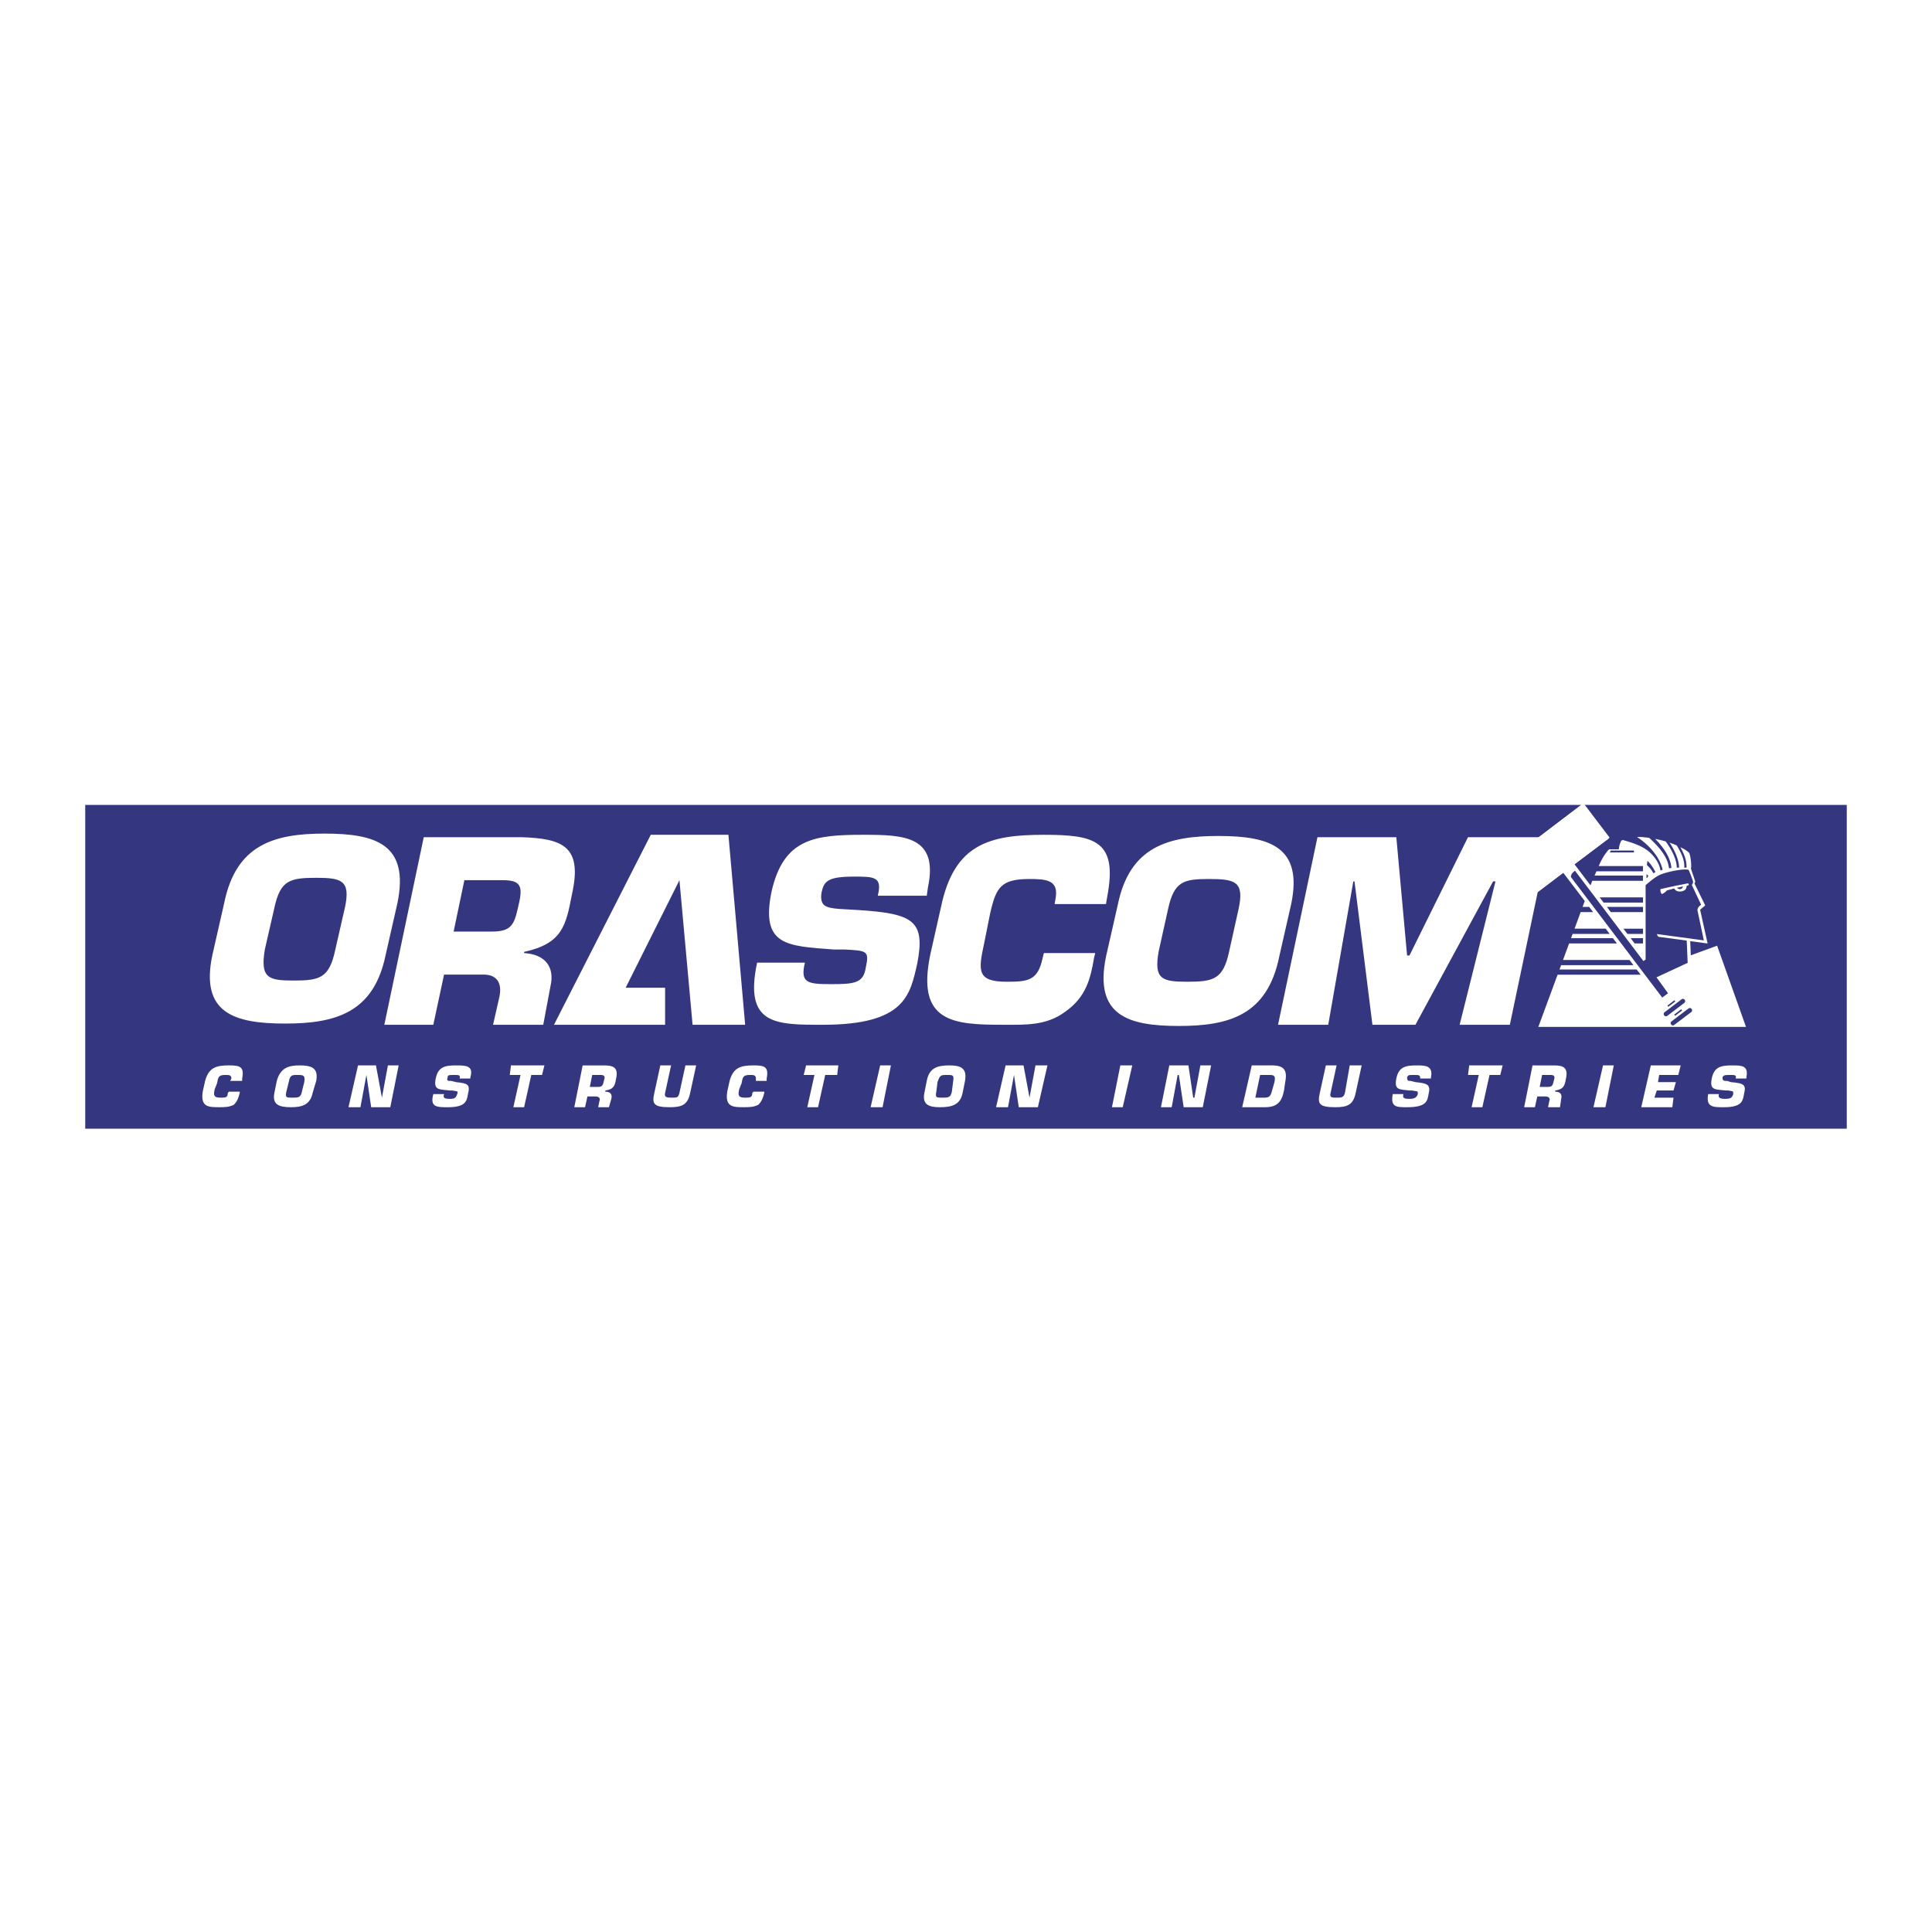
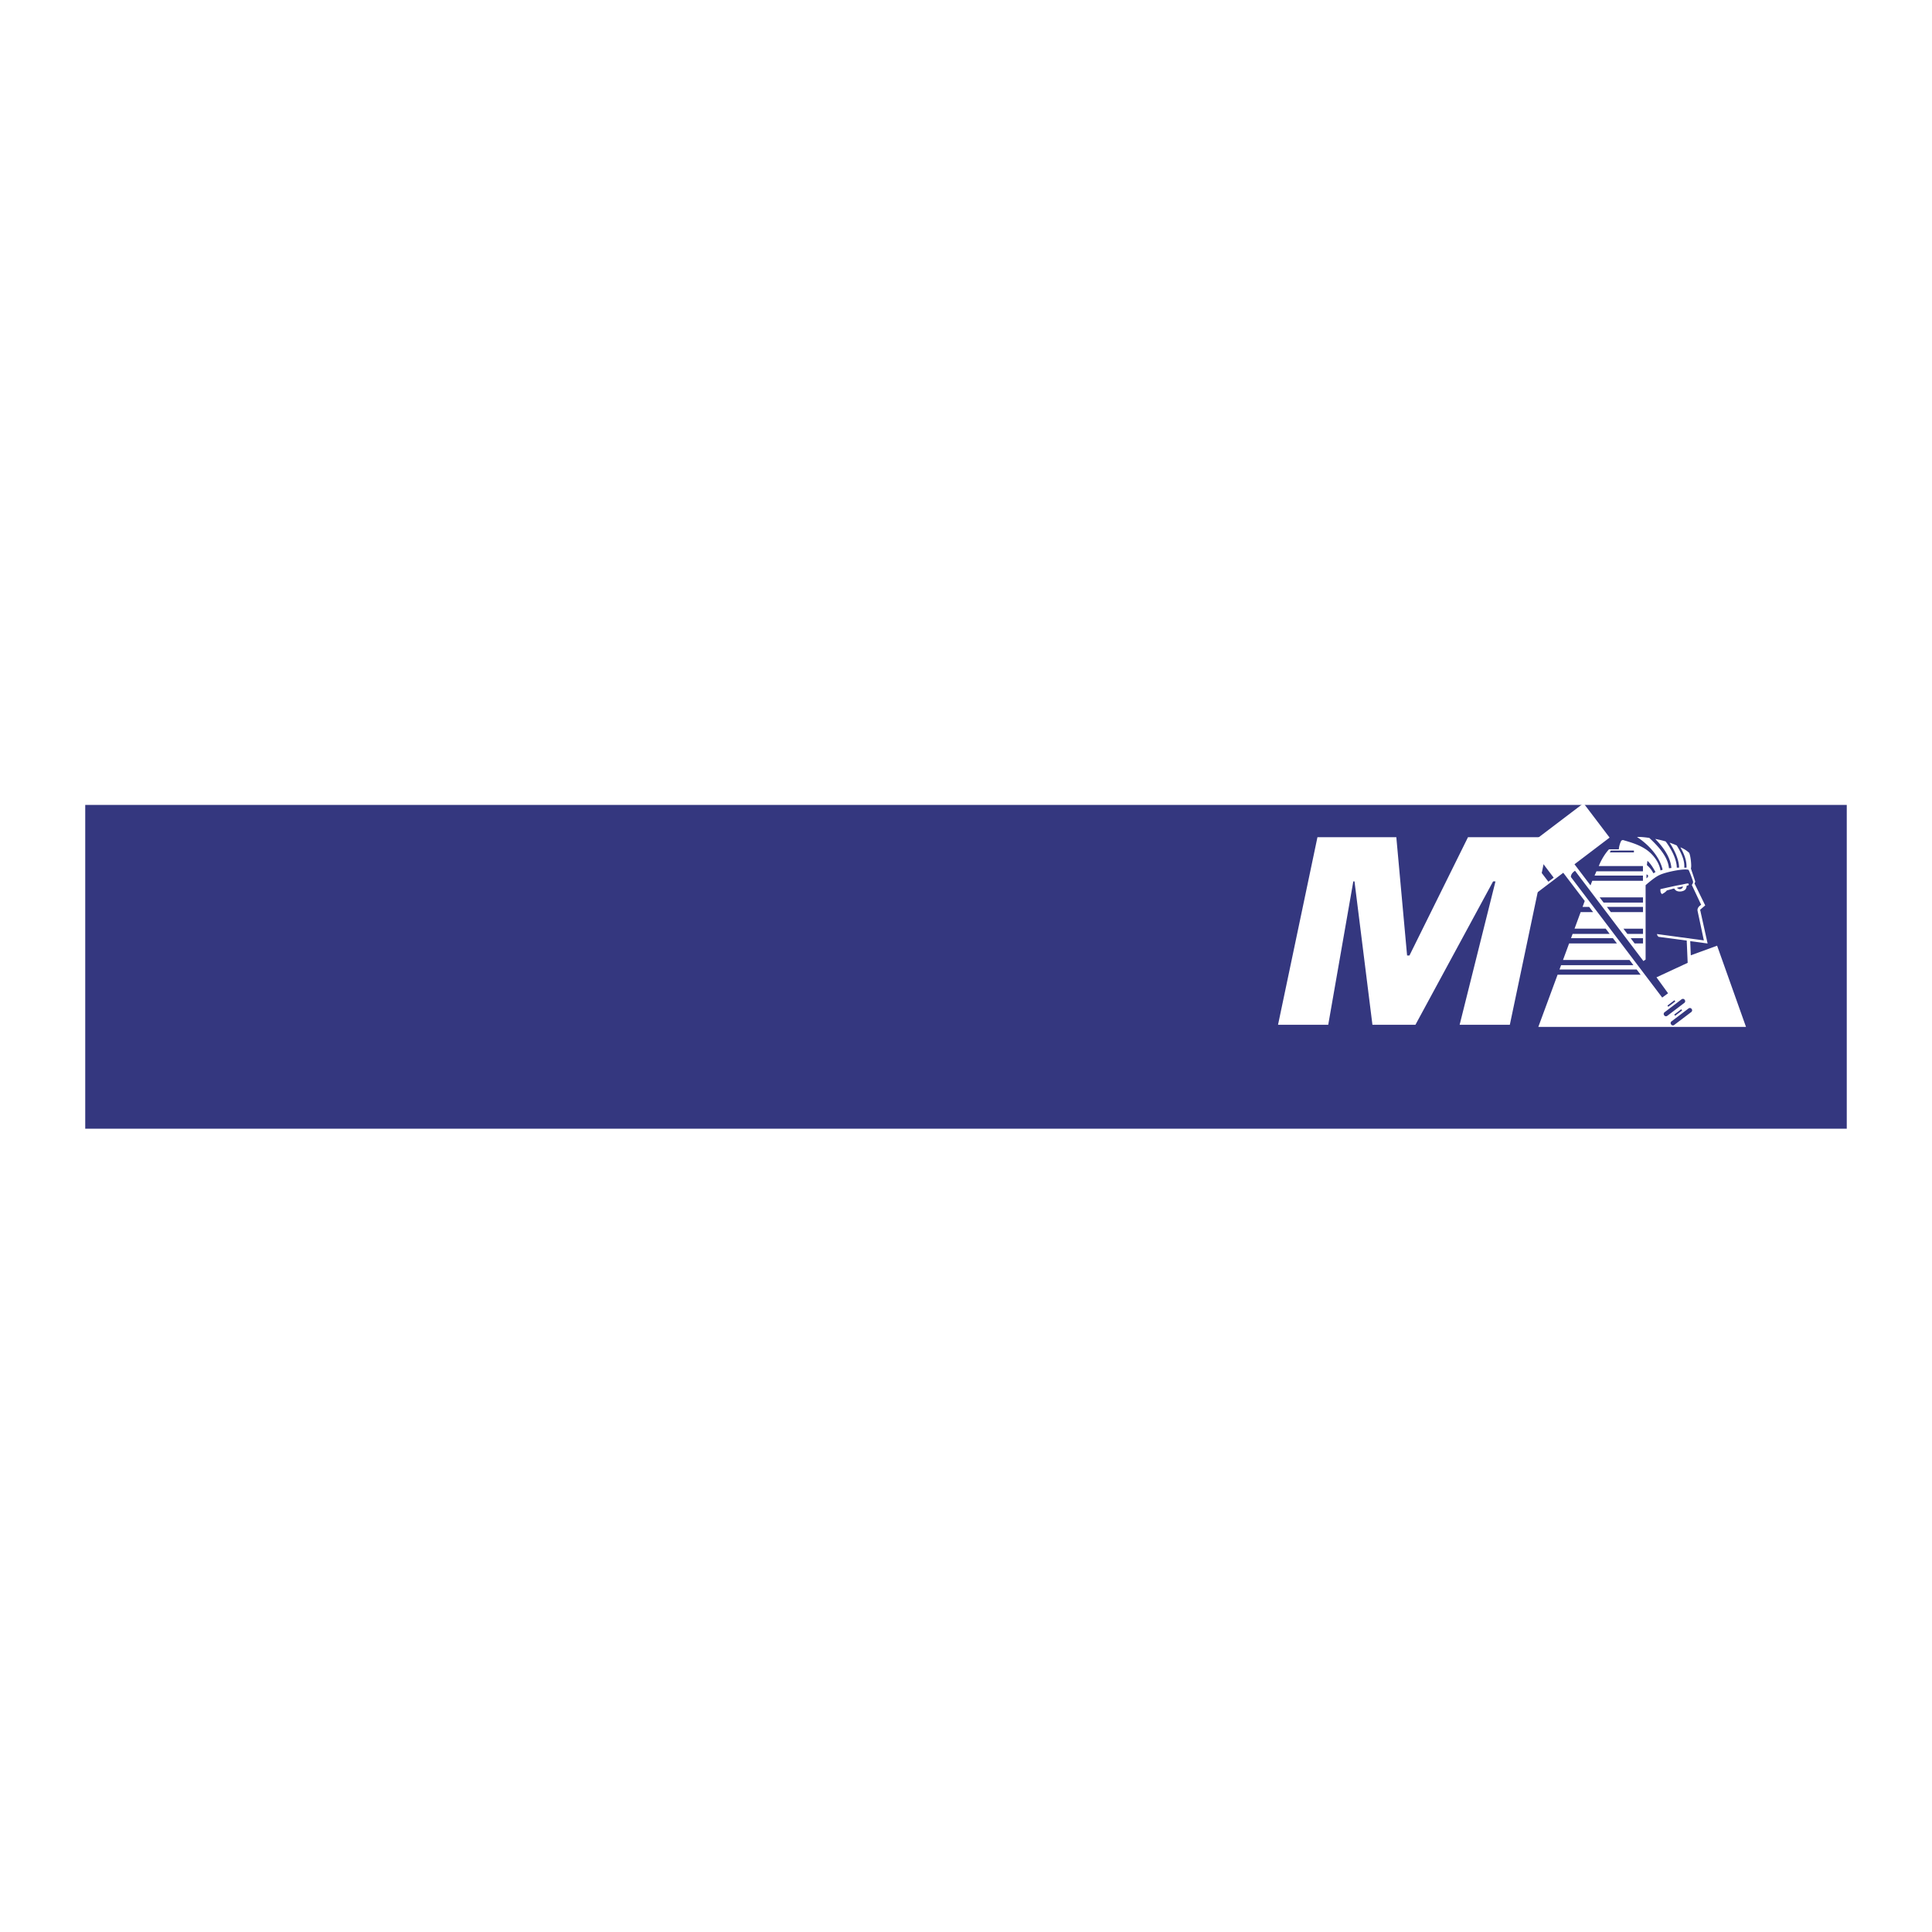
<svg xmlns="http://www.w3.org/2000/svg" width="2500" height="2500" viewBox="0 0 192.756 192.756">
  <g fill-rule="evenodd" clip-rule="evenodd">
-     <path fill="#fff" d="M0 0h192.756v192.756H0V0z" />
-     <path fill="#34377f" d="M8.504 80.307h175.748v32.304H8.504V80.307z" />
+     <path fill="#34377f" d="M8.504 80.307h175.748v32.304H8.504V80.307" />
    <path fill="#fff" d="M135.02 87.937h.119l1.789 14.305h4.291l7.748-14.305h.238l-3.576 14.305h5.008l3.933-18.716h-8.107l-5.84 11.801h-.238l-1.074-11.801h-7.868l-3.933 18.716h5.008l2.502-14.305z" />
-     <path fill="#fff" d="M149.92 86.268l7.988-6.08 2.621 3.457-8.105 6.08-2.504-3.457zM74.344 102.242l-1.669-18.954h-7.748l-9.656 18.954h11.086v-3.697h-3.934l5.365-10.728 1.311 14.425h5.245zM28.45 102.121c5.007 0 8.821-1.072 10.014-6.794l1.192-5.245c1.192-5.841-2.146-6.914-7.271-6.914-5.007 0-8.821 1.073-10.014 6.914l-1.192 5.245c-1.193 5.722 2.145 6.794 7.271 6.794zm.834-4.291c-2.503 0-3.338-.238-2.861-3.099l.954-4.172c.596-2.742 1.55-2.98 4.172-2.98 2.503 0 3.457.238 2.861 2.98l-.954 4.172c-.596 2.861-1.549 3.099-4.172 3.099zM45.258 92.943l1.072-5.126h3.814c1.669 0 2.027.477 1.669 2.146-.477 2.146-.596 2.98-2.742 2.98h-3.813zm-6.914 9.299h4.887l1.073-5.008h3.934c1.431 0 1.907.953 1.55 2.385l-.596 2.623h5.007l.715-3.814c.477-2.027-.596-3.22-2.623-3.339v-.12c3.814-.834 4.172-2.622 4.768-5.722 1.073-4.768-.834-5.603-5.126-5.722h-9.655l-3.934 18.717zM83.642 90.678c-1.192-.119-1.907-.238-1.669-1.669.239-1.073.596-1.55 3.219-1.55 2.026 0 2.861 0 2.384 1.907h4.887l.119-.834c1.073-5.125-2.384-5.245-6.437-5.245-4.887 0-7.987.357-9.179 5.722-1.073 5.364 1.549 5.364 6.199 5.722h1.073c2.265.12 2.503.12 2.146 1.789-.238 1.549-1.073 1.668-3.457 1.668s-3.1-.119-2.623-2.145h-4.768c-1.311 6.199 1.789 6.199 6.556 6.199 8.226 0 8.702-2.98 9.417-6.08.834-4.292-.358-5.007-5.841-5.365l-2.026-.119zM104.146 95.089l-.119.477c-.479 2.264-1.432 2.383-3.576 2.383-2.98 0-2.861-1.072-2.266-3.814l.596-2.98c.596-2.623 1.072-3.457 3.934-3.457 1.67 0 2.861.119 2.623 1.788l-.119.715h5.125l.119-.715c1.074-5.603-1.191-6.199-6.316-6.199-5.484 0-8.941.953-10.252 7.152l-1.073 4.768c-1.43 6.796 2.265 7.034 7.271 7.034 2.146 0 4.293.119 6.199-1.312 2.027-1.43 2.504-3.219 2.861-5.364l.119-.477h-5.126v.001zM117.615 102.361c5.008 0 8.822-1.074 10.014-6.915l1.193-5.245c1.191-5.722-2.146-6.795-7.273-6.795-5.006 0-8.82 1.073-10.012 6.795l-1.193 5.245c-1.192 5.841 2.146 6.915 7.271 6.915zm.836-4.412c-2.504 0-3.338-.238-2.861-2.98l.953-4.291c.596-2.742 1.551-2.98 4.053-2.98 2.623 0 3.576.238 2.98 2.98l-.953 4.291c-.596 2.742-1.551 2.98-4.172 2.98zM112.967 106.295h-1.192l-.834 4.172h1.073l.953-4.172zM117.496 107.248h.119l.479 3.219H120l.834-4.172h-1.072l-.596 3.219h-.119l-.477-3.219h-1.908l-.834 4.172h1.072l.596-3.219zM123.934 110.467h2.266c1.191 0 1.668-.477 1.906-1.67l.119-.834c.238-1.191-.119-1.668-1.311-1.668h-2.027l-.953 4.172zm1.789-3.219h.953c.477 0 .596.119.477.715l-.238.834c-.119.477-.238.717-.715.717h-.953l.476-2.266zM134.662 106.295l-.477 2.74c-.119.479-.357.479-.834.479s-.715 0-.596-.479l.596-2.74h-1.072l-.598 2.74c-.238 1.074-.119 1.432 1.551 1.432 1.191 0 1.787-.238 2.025-1.432l.598-2.74h-1.193zM140.742 107.844c-.238 0-.357 0-.357-.357.119-.238.119-.238.715-.238.477 0 .596 0 .596.357h1.072v-.119c.24-1.191-.596-1.191-1.43-1.191-1.072 0-1.789.119-2.027 1.311s.359 1.072 1.312 1.191h.238c.596.119.596 0 .596.359-.119.357-.357.477-.834.477-.596 0-.715-.119-.596-.477h-1.074c-.238 1.311.357 1.311 1.432 1.311 1.906 0 2.025-.596 2.145-1.311.238-.955-.119-1.074-1.311-1.193l-.477-.12zM148.609 107.248h1.073l.238-.953h-3.336l-.121.953h1.074l-.715 3.219h1.073l.714-3.219zM153.615 108.439l.24-1.191h.834c.357 0 .477.119.357.477-.119.477-.119.715-.596.715h-.835v-.001zm-1.549 2.028h1.072l.238-1.072h.836c.357 0 .477.238.357.477l-.119.596h1.191l.119-.834c.119-.477-.119-.717-.596-.717v-.119c.834-.119.953-.477 1.072-1.191.238-1.072-.238-1.311-1.191-1.311H152.9l-.834 4.171zM161.008 106.295h-1.074l-.954 4.172h1.192l.836-4.172zM165.537 107.248h1.906l.239-.953h-2.979l-.955 4.172h3.1l.119-.953h-1.906l.238-.717h1.668l.238-.834h-1.787l.119-.715zM172.332 107.844c-.357 0-.477 0-.477-.357.119-.238.238-.238.834-.238.357 0 .596 0 .477.357h1.072v-.119c.238-1.191-.477-1.191-1.43-1.191-1.072 0-1.789.119-2.027 1.311s.357 1.072 1.432 1.191h.238c.477.119.477 0 .477.359-.119.357-.238.477-.834.477-.477 0-.715-.119-.596-.477h-1.074c-.238 1.311.477 1.311 1.551 1.311 1.787 0 1.906-.596 2.025-1.311.238-.955 0-1.074-1.311-1.193l-.357-.12zM22.847 108.916l-.119.119c0 .479-.238.479-.715.479-.715 0-.715-.24-.596-.836l.238-.596c.12-.596.12-.834.835-.834.357 0 .596 0 .596.357l-.119.238h1.192v-.238c.239-1.191-.238-1.311-1.311-1.311-1.311 0-2.026.238-2.384 1.549l-.239 1.072c-.238 1.551.596 1.551 1.669 1.551.477 0 .954 0 1.431-.238.357-.357.477-.715.596-1.193v-.119h-1.074zM29.046 110.467c1.073 0 1.907-.238 2.146-1.432l.357-1.191c.238-1.311-.477-1.549-1.669-1.549-1.073 0-1.907.238-2.265 1.549l-.239 1.191c-.237 1.194.478 1.432 1.67 1.432zm.119-.953c-.596 0-.715 0-.596-.598l.238-.953c.12-.715.358-.715.835-.715.596 0 .834 0 .715.715l-.238.953c-.119.598-.358.598-.954.598zM36.556 107.248l.477 3.219h1.907l.834-4.172h-1.072l-.596 3.219-.597-3.219h-1.788l-.953 4.172h1.192l.596-3.219zM45.02 107.844c-.358 0-.477 0-.358-.357 0-.238.12-.238.715-.238.358 0 .596 0 .477.357h1.073v-.119c.358-1.191-.477-1.191-1.43-1.191-1.073 0-1.788.119-2.026 1.311-.239 1.191.357 1.072 1.43 1.191h.238c.477.119.596 0 .477.359-.119.357-.239.477-.715.477-.596 0-.715-.119-.596-.477h-1.073c-.358 1.311.357 1.311 1.43 1.311 1.788 0 1.907-.596 2.027-1.311.238-.955 0-1.074-1.192-1.193l-.477-.12zM53.006 107.248h1.073l.238-.953H50.98l-.119.953h1.072l-.715 3.219h1.073l.715-3.219zM58.847 108.439l.238-1.191h.835c.357 0 .477.119.357.477-.119.477-.119.715-.596.715h-.834v-.001zm-1.55 2.028h1.073l.238-1.072h.834c.358 0 .477.238.358.477l-.119.596h1.073l.238-.834c.119-.477-.12-.717-.596-.717v-.119c.834-.119.954-.477 1.073-1.191.238-1.072-.239-1.311-1.192-1.311h-2.146l-.834 4.171zM68.384 106.295l-.596 2.74c-.119.479-.238.479-.715.479s-.835 0-.715-.479l.596-2.74H65.88l-.596 2.74c-.238 1.074-.12 1.432 1.55 1.432 1.191 0 1.788-.238 2.026-1.432l.596-2.74h-1.072zM75.178 108.916l-.119.119c0 .479-.239.479-.715.479-.715 0-.715-.24-.596-.836l.239-.596c.119-.596.119-.834.834-.834.357 0 .596 0 .596.357v.238h1.073v-.238c.238-1.191-.238-1.311-1.312-1.311-1.311 0-2.026.238-2.384 1.549l-.238 1.072c-.238 1.551.596 1.551 1.669 1.551.477 0 .953 0 1.43-.238.358-.357.477-.715.596-1.193v-.119h-1.073zM82.331 107.248h1.192l.119-.953h-3.218l-.239.953h1.073l-.715 3.219h1.073l.715-3.219zM88.887 106.295h-1.073l-.953 4.172h1.192l.834-4.172zM93.775 110.467c1.192 0 2.026-.238 2.265-1.432l.238-1.191c.238-1.311-.477-1.549-1.55-1.549-1.192 0-2.026.238-2.265 1.549l-.238 1.191c-.238 1.194.477 1.432 1.55 1.432zm.238-.953c-.596 0-.715 0-.596-.598l.119-.953c.239-.715.358-.715.954-.715s.716 0 .596.715l-.119.953c-.119.598-.358.598-.954.598zM101.166 107.248l.477 3.219h1.906l.955-4.172h-1.193l-.596 3.219-.596-3.219h-1.789l-.953 4.172h1.193l.596-3.219z" />
    <path d="M152.113 84.851l.533-.404 2.367 3.118-.533.403-2.367-3.117zm14.246 15.477l.699-.531.088.117-.699.531-.088-.117zm.68.897l.699-.531.088.119-.697.529-.09-.117zm-1.658-1.143l1.703-1.293a.217.217 0 0 1 .297.039l.016.023a.214.214 0 0 1-.041.297l-1.703 1.293a.212.212 0 0 1-.297-.043l-.016-.02a.21.21 0 0 1 .041-.296zm0 0l1.703-1.293a.217.217 0 0 1 .297.039l.016.023a.214.214 0 0 1-.041.297l-1.703 1.293a.212.212 0 0 1-.297-.043l-.016-.02a.21.21 0 0 1 .041-.296zm.691.91l1.703-1.293a.216.216 0 0 1 .299.041l.012.021a.21.21 0 0 1-.039.297l-1.703 1.293a.214.214 0 0 1-.297-.041l-.016-.021a.213.213 0 0 1 .041-.297zm.692.912l1.703-1.291a.213.213 0 0 1 .299.039l.016.02a.216.216 0 0 1-.041.297l-1.705 1.291a.212.212 0 0 1-.297-.037l-.016-.021a.212.212 0 0 1 .041-.298zm-.95-12.698c-.158-.157-.154-.278-.154-.496l.684-.155.814-.178.744-.142s.404-.091.447-.091.115-.005.131.062c.014.068-.01.121-.074.136-.062.013-.123.023-.123.023-.025.338-.152.489-.508.565-.244.054-.492-.015-.598-.111-.105-.096-.135-.173-.135-.173s-.121.018-.207.047c-.086.03-.531.145-.531.145-.146.177-.298.269-.49.368zm1.485-.628l.604-.135c.004.116-.098.212-.201.25a.297.297 0 0 1-.162.012c-.126-.03-.241-.127-.241-.127zm6.9 13.877h-20.721l1.922-5.207h8.287l-.395-.52h-7.701l.158-.431h7.217l-.395-.521h-6.629l.609-1.651h4.766l-.395-.521h-4.18l.158-.43h3.695l-.395-.52h-3.107l.609-1.652h1.242l-.393-.52h-.658l.217-.59-2.143-2.814-3.502 2.661-2.602-3.427 8.129-6.169 2.598 3.426-3.502 2.66 1.598 2.106.113-.302.064-.153h5.055v-.52h-4.828l.189-.43h4.639v-.52h-4.412l.094-.216s.357-.842.934-1.458h.977a2.3 2.3 0 0 1 .246-.863c.021-.012.045-.022.068-.033.027-.012.055-.021.082-.033.955.276 2.062.586 2.857 1.388.4.407.791.985.906 1.654l.209-.078c-.301-1.337-1.426-2.529-2.555-3.265.121-.006.236-.006.346 0 .197.008.508.037.881.092.865.811 1.857 1.854 1.961 3.028l.244-.028c-.098-1.112-.828-2.087-1.615-2.899.332.064.688.145 1.041.249.539.717 1.111 1.769 1.111 2.619h.227c0-.794-.449-1.738-.945-2.497.246.084.488.178.715.282.377.62.812 1.417.748 2.212l.227.004c.02-.789-.275-1.427-.609-2.031a.01.01 0 0 1 .004.001c.531.223.805.496.805.496.178.013.336 1.419.234 1.61l.416 1.242c.033.099-.004.168-.057.253l1.072 2.194-.508.432.746 3.367-1.734-.233.057 1.412 2.625-.96 2.883 8.104zm-9.242-15.329a2.527 2.527 0 0 0-.648-.816l.055-.424c.305.247.617.776.803 1.118l-.21.122zm-.689.501l.008-.387s.166.047.156.166c-.01.119-.164.221-.164.221zm-1.182 6.498h.836v-.521h-1.23l.394.521zm-.723-.95h1.559v-.52h-1.953l.394.52zm-1.648-2.172h3.207v-.52h-3.602l.395.52zm-.721-.95h3.928v-.521H159.6l.394.521zm6.43 9.047l-1.156-1.592 3.111-1.445-.094-2.223-2.809-.372c-.107-.1-.123-.135-.162-.278l4.68.635-.625-2.934c-.055-.276.137-.48.355-.62l-.93-1.975c.117-.181.16-.262.094-.442 0 0-.211-.633-.418-1.07-.541-.161-2.414.269-2.879.512-.51.208-1.408 1.021-1.408 1.021v7.419l-.219.149-6.822-9.006c-.303.197-.418.422-.412.624l9.109 12.024.585-.427zm-5.809-14.058h2.402v-.18h-2.311l-.091.18z" fill="#fff" />
  </g>
</svg>